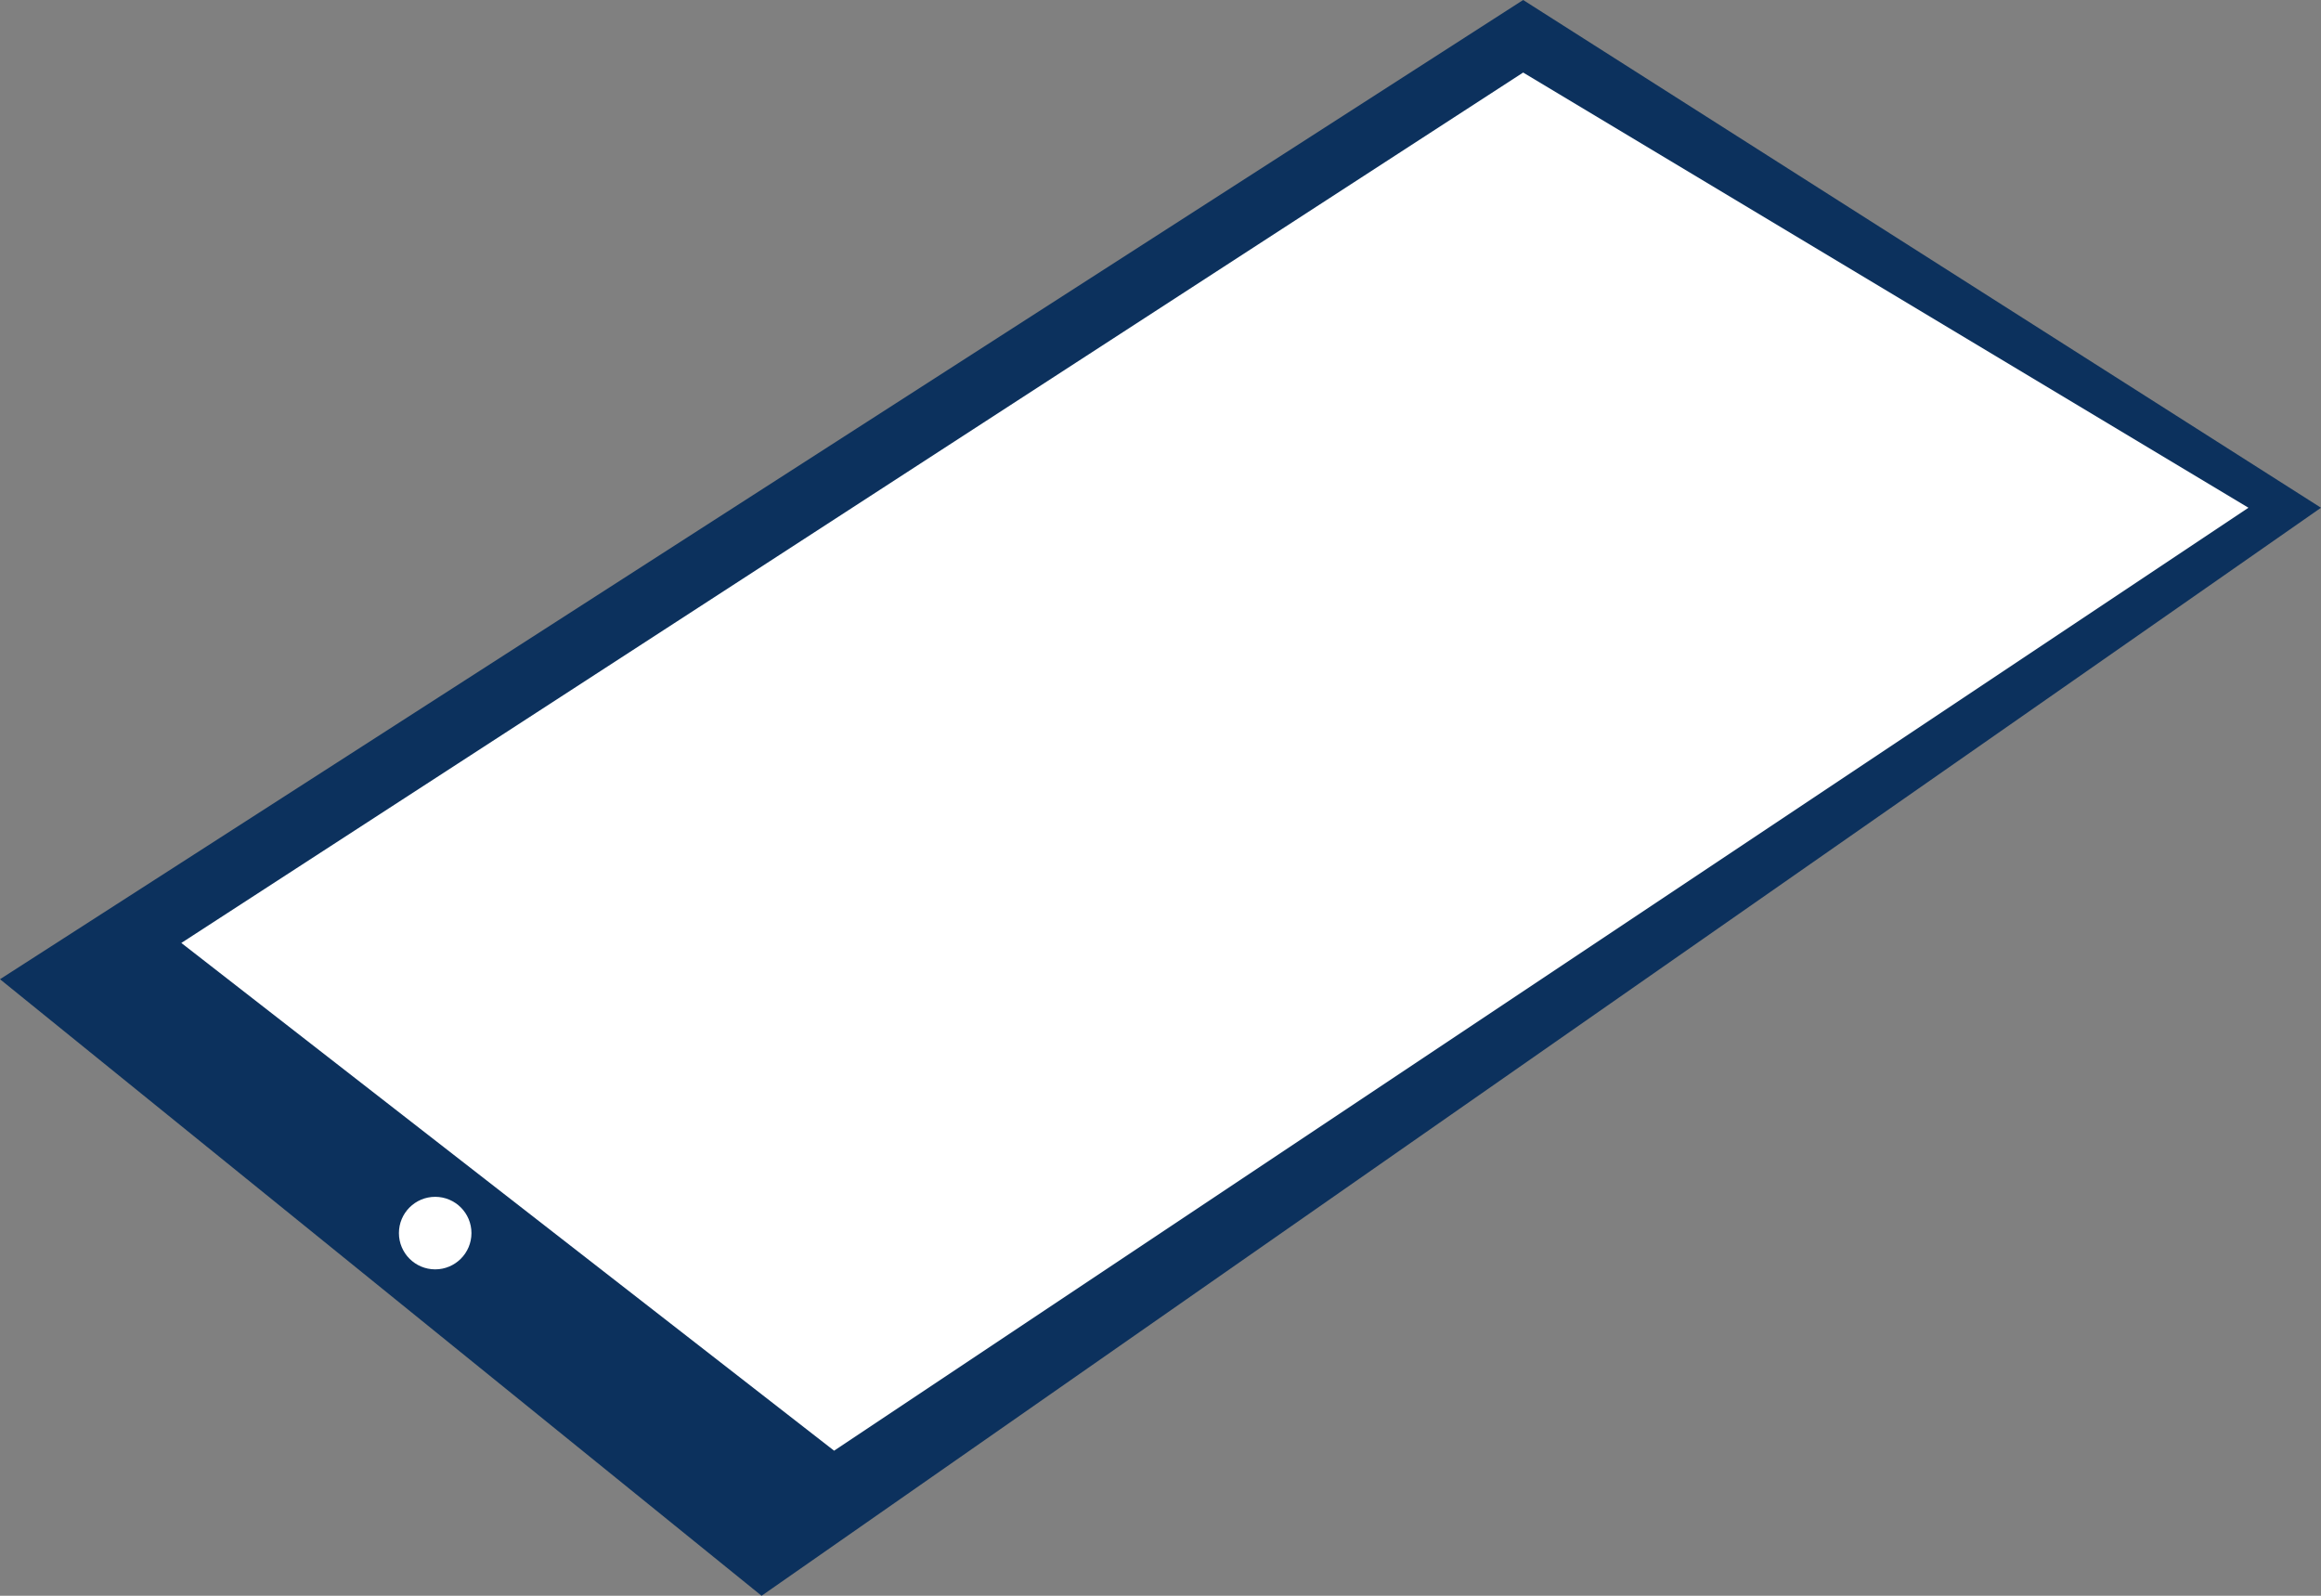
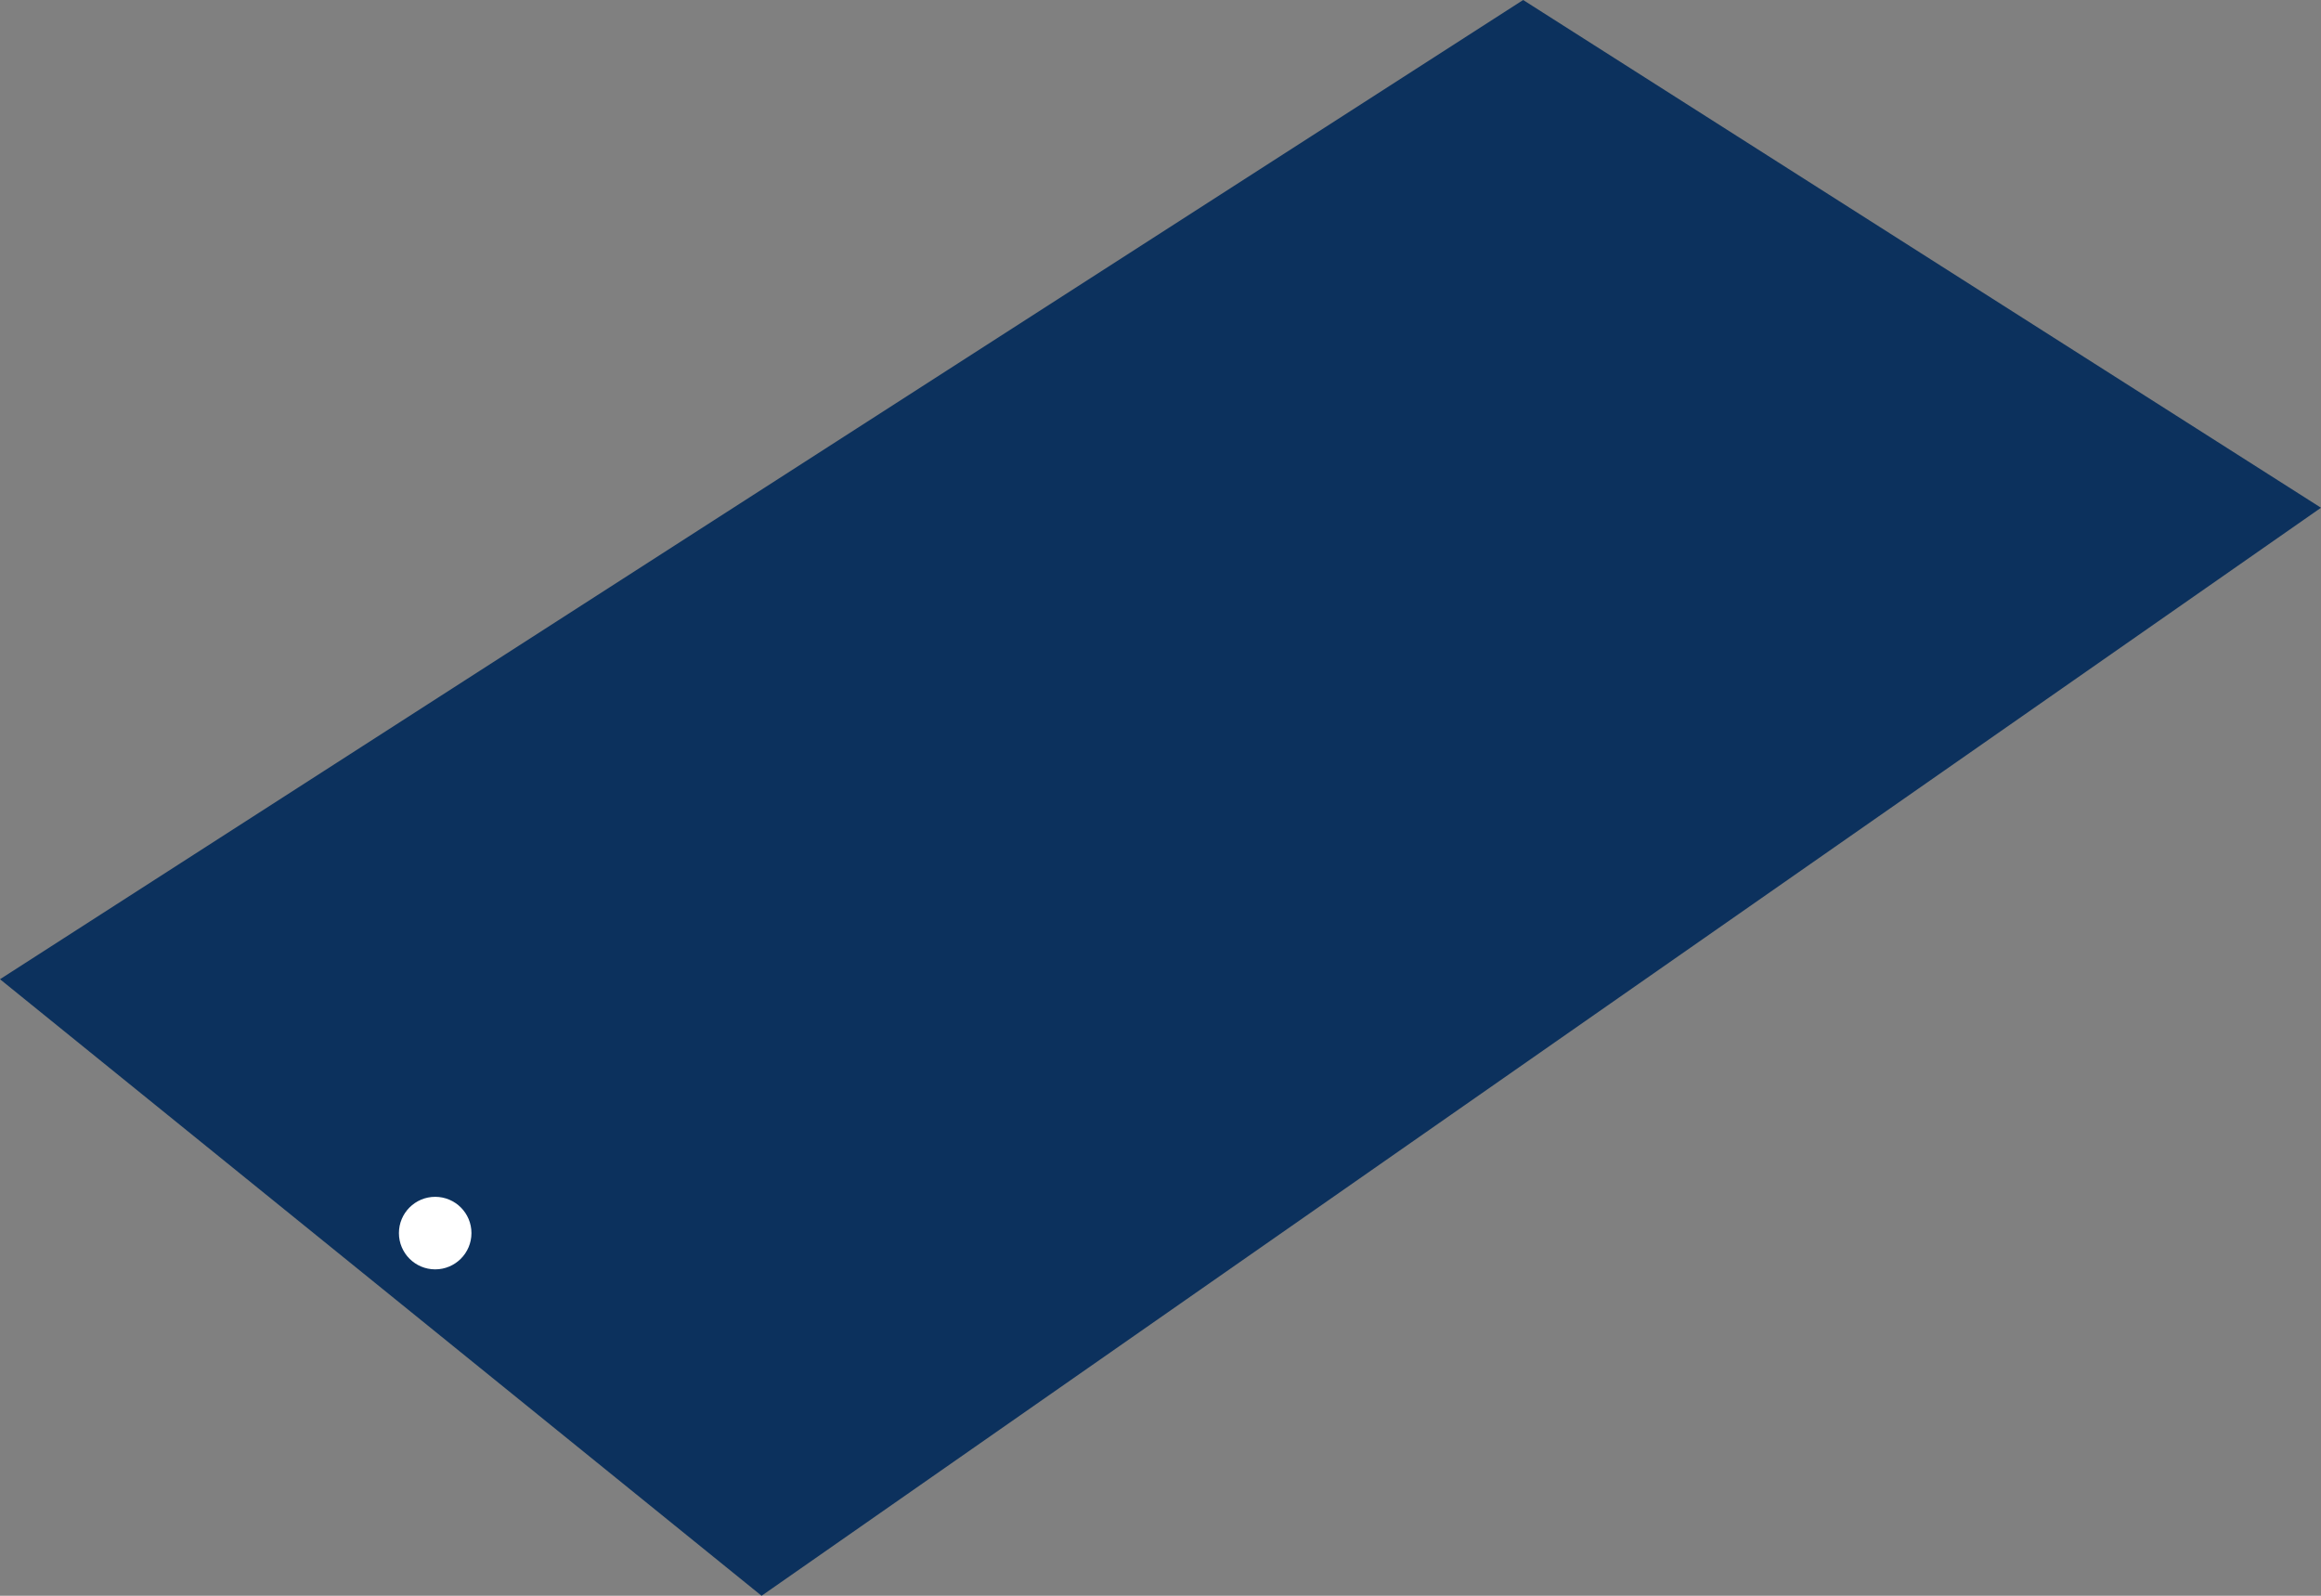
<svg xmlns="http://www.w3.org/2000/svg" width="64" height="44" viewBox="0 0 64 44">
  <rect x="0" y="0" width="64" height="44" fill="#808080" stroke="none" />
  <path style="fill: #0c315d" d="M0 27l21 17 43-30L42 0 0 27z" />
-   <path style="fill: #fff;" d="M5 26L42 2l20 12-39 26L5 26z" />
  <circle style="fill: #fff;" cx="12" cy="34" r="1" />
</svg>